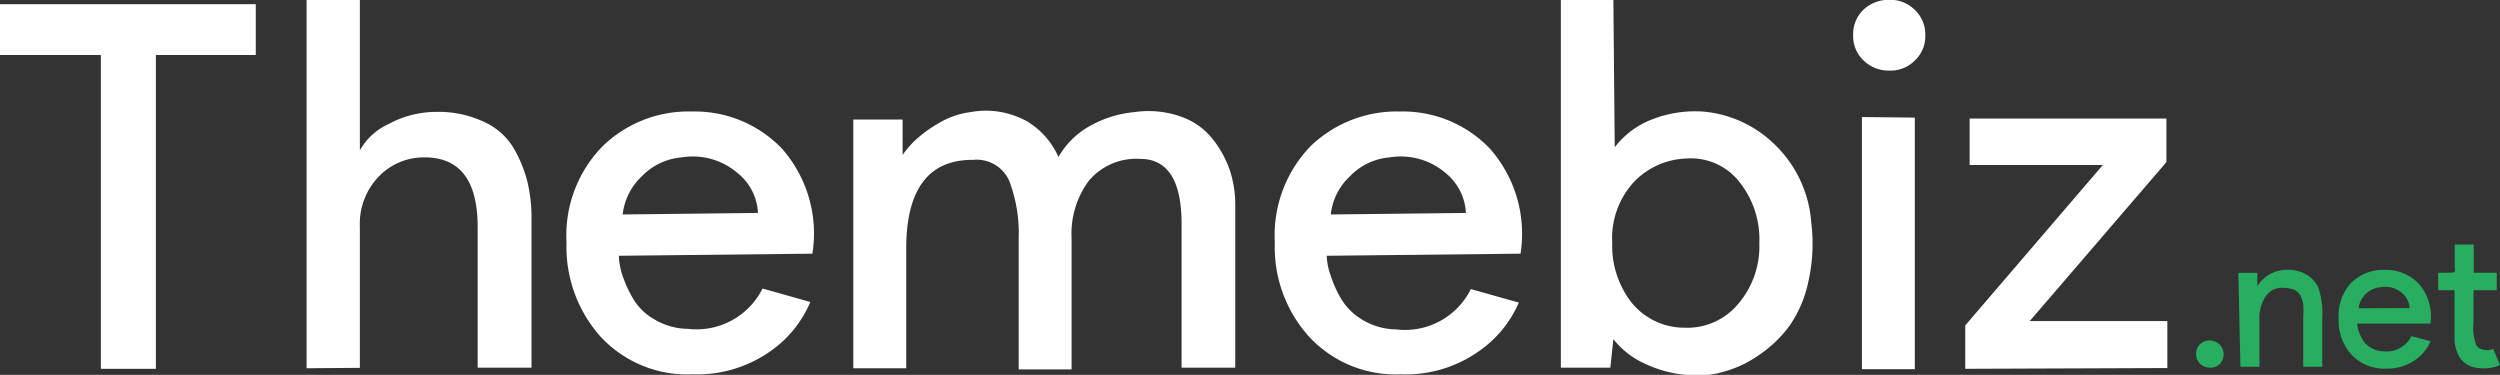
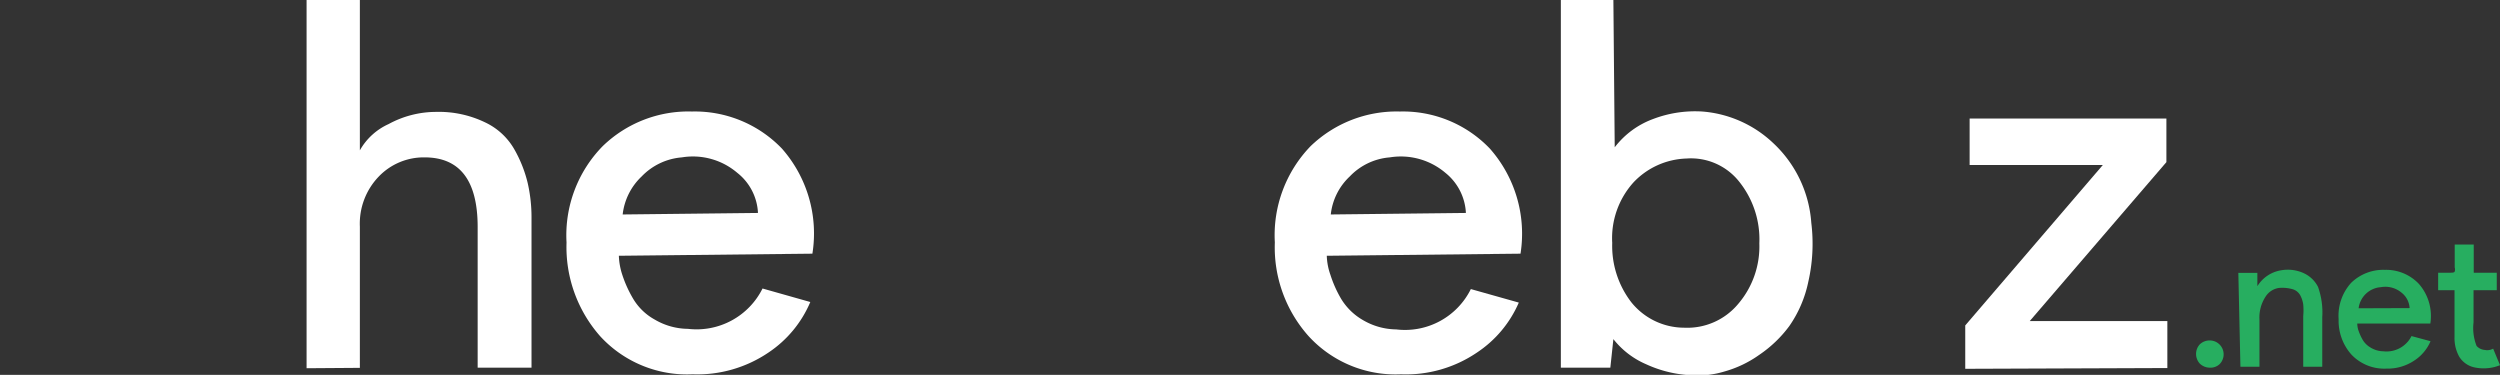
<svg xmlns="http://www.w3.org/2000/svg" viewBox="0 0 131.37 19.7">
  <rect x="0" y="0" width="131.37" height="19.7" fill="#333333" stroke="none" />
  <defs>
    <style>.cls-1{fill:#fff;}.cls-2{fill:#27ae60;}</style>
  </defs>
  <g id="Themebiz.net">
-     <path class="cls-1" d="M19.68,6.37h-5.3V3.7H27.82V6.37H22.57V22.86H19.68Z" transform="translate(-14.38 -3.48)" />
    <path class="cls-1" d="M30.49,22.83l0-19.35,2.8,0v7.9A3.28,3.28,0,0,1,34.8,10a5.22,5.22,0,0,1,2.5-.64,5.58,5.58,0,0,1,2.57.55,3.46,3.46,0,0,1,1.55,1.44,6.76,6.76,0,0,1,.69,1.75,8.07,8.07,0,0,1,.2,1.8v7.9H39.48V15.41q0-3.66-2.79-3.66a3.28,3.28,0,0,0-2.4,1,3.57,3.57,0,0,0-1,2.64v7.42Z" transform="translate(-14.38 -3.48)" />
    <path class="cls-1" d="M46.05,11.16a6.47,6.47,0,0,1,4.69-1.82,6.34,6.34,0,0,1,4.73,1.95,6.74,6.74,0,0,1,1.6,5.52l-10.17.11a3.55,3.55,0,0,0,.18,1,6.3,6.3,0,0,0,.56,1.24,3,3,0,0,0,1.14,1.11,3.5,3.5,0,0,0,1.75.49,3.87,3.87,0,0,0,3.92-2.12l2.51.71A6,6,0,0,1,54.77,22a6.68,6.68,0,0,1-4,1.15,6.2,6.2,0,0,1-4.85-2,7.08,7.08,0,0,1-1.77-4.93A6.69,6.69,0,0,1,46.05,11.16Zm8.16,3.51a2.85,2.85,0,0,0-1.09-2.11,3.59,3.59,0,0,0-2.91-.81,3.29,3.29,0,0,0-2.11,1,3.25,3.25,0,0,0-1,2Z" transform="translate(-14.38 -3.48)" />
-     <path class="cls-1" d="M59.22,9.76h2.59v1.86a5.49,5.49,0,0,1,.59-.7A6.54,6.54,0,0,1,63.63,10a4.3,4.3,0,0,1,1.76-.63,4.43,4.43,0,0,1,3,.51A4.14,4.14,0,0,1,70,11.73a4.3,4.3,0,0,1,1.48-1.53A5.87,5.87,0,0,1,74,9.37a5.09,5.09,0,0,1,2.44.24,3.66,3.66,0,0,1,1.65,1.16A5.59,5.59,0,0,1,79,12.41a5.77,5.77,0,0,1,.29,1.78V22.8H76.47V15.25c0-2.28-.73-3.42-2.17-3.42A3.25,3.25,0,0,0,71.58,13a4.68,4.68,0,0,0-.89,3v6.89H67.91V16a7.75,7.75,0,0,0-.49-3,1.87,1.87,0,0,0-1.9-1.12Q62,11.86,62,16.55v6.28H59.22Z" transform="translate(-14.38 -3.48)" />
    <path class="cls-1" d="M83.25,11.16a6.51,6.51,0,0,1,4.69-1.82,6.32,6.32,0,0,1,4.73,1.95,6.75,6.75,0,0,1,1.61,5.52l-10.18.11a3.28,3.28,0,0,0,.19,1,6.22,6.22,0,0,0,.55,1.24A3.2,3.2,0,0,0,86,20.3a3.53,3.53,0,0,0,1.75.49,3.86,3.86,0,0,0,3.92-2.12l2.52.71A6,6,0,0,1,92,22a6.65,6.65,0,0,1-4,1.15,6.2,6.2,0,0,1-4.85-2,7,7,0,0,1-1.78-4.93A6.73,6.73,0,0,1,83.25,11.16Zm8.16,3.51a2.88,2.88,0,0,0-1.08-2.11,3.62,3.62,0,0,0-2.92-.81,3.26,3.26,0,0,0-2.1,1,3.21,3.21,0,0,0-1,2Z" transform="translate(-14.38 -3.48)" />
    <path class="cls-1" d="M99.23,11.22a4.49,4.49,0,0,1,2-1.48,6.2,6.2,0,0,1,2.6-.4A6.1,6.1,0,0,1,107.56,11a6.33,6.33,0,0,1,2,4.19,9,9,0,0,1-.16,3.11,6.29,6.29,0,0,1-1,2.32,6.46,6.46,0,0,1-1.58,1.51A5.87,5.87,0,0,1,105,23a4.77,4.77,0,0,1-1.68.2,6.33,6.33,0,0,1-2.44-.58,4.4,4.4,0,0,1-1.72-1.32L99,22.8l-2.6,0,0-19.35,2.76,0Zm-.13,5a4.86,4.86,0,0,0,1,3.14,3.57,3.57,0,0,0,2.78,1.34,3.48,3.48,0,0,0,2.83-1.24,4.65,4.65,0,0,0,1.12-3.19A4.85,4.85,0,0,0,105.75,13,3.23,3.23,0,0,0,103,11.81a4,4,0,0,0-2.77,1.24A4.37,4.37,0,0,0,99.1,16.26Z" transform="translate(-14.38 -3.48)" />
-     <path class="cls-1" d="M115,6.66a1.79,1.79,0,0,1-1.33.53,1.89,1.89,0,0,1-1.36-.53,1.74,1.74,0,0,1-.55-1.32A1.77,1.77,0,0,1,112.29,4a1.94,1.94,0,0,1,1.36-.53A1.83,1.83,0,0,1,115,4a1.77,1.77,0,0,1,.55,1.33A1.74,1.74,0,0,1,115,6.66Zm0,3V22.88h-2.78V9.63Z" transform="translate(-14.38 -3.48)" />
    <path class="cls-1" d="M117.65,22.86V20.58l7.23-8.43h-7V9.71h10.34V12l-7.18,8.35h7.23v2.47Z" transform="translate(-14.38 -3.48)" />
    <path class="cls-2" d="M130.5,22.8a.75.75,0,0,1-.53-.22.75.75,0,0,1,0-1,.74.74,0,0,1,.53-.21.73.73,0,0,1,.51,1.25A.7.7,0,0,1,130.5,22.8Z" transform="translate(-14.38 -3.48)" />
    <path class="cls-2" d="M132,17.82h1v.7a1.8,1.8,0,0,1,1.27-.84,2,2,0,0,1,1.22.18,1.58,1.58,0,0,1,.7.7,4,4,0,0,1,.22,1.59v2.6h-1V20.09a3.3,3.3,0,0,0,0-.61,1.43,1.43,0,0,0-.15-.47.67.67,0,0,0-.4-.33,2,2,0,0,0-.72-.07,1,1,0,0,0-.71.46,2,2,0,0,0-.32,1.21v2.47h-1Z" transform="translate(-14.38 -3.48)" />
    <path class="cls-2" d="M137.93,18.34a2.42,2.42,0,0,1,1.77-.68,2.37,2.37,0,0,1,1.78.73,2.56,2.56,0,0,1,.61,2.09l-3.84,0a1.24,1.24,0,0,0,.07.39,3,3,0,0,0,.21.46,1.16,1.16,0,0,0,.43.42,1.31,1.31,0,0,0,.66.19,1.47,1.47,0,0,0,1.48-.8l1,.27a2.27,2.27,0,0,1-.83,1,2.53,2.53,0,0,1-1.5.44,2.37,2.37,0,0,1-1.83-.74,2.67,2.67,0,0,1-.67-1.86A2.57,2.57,0,0,1,137.93,18.34ZM141,19.67a1.1,1.1,0,0,0-.41-.8,1.33,1.33,0,0,0-1.1-.3,1.27,1.27,0,0,0-1.17,1.11Z" transform="translate(-14.38 -3.48)" />
    <path class="cls-2" d="M145.75,22.67a2.29,2.29,0,0,1-1.32.12,1.24,1.24,0,0,1-.83-.58,2,2,0,0,1-.24-1V18.73h-.86v-.92h.62c.13,0,.22,0,.25-.06a.37.37,0,0,0,0-.22v-1.2h1v1.48h1.21v.92h-1.22v1.69a2.56,2.56,0,0,0,.16,1.24.66.66,0,0,0,.44.21.62.62,0,0,0,.43-.07Z" transform="translate(-14.38 -3.48)" />
  </g>
</svg>